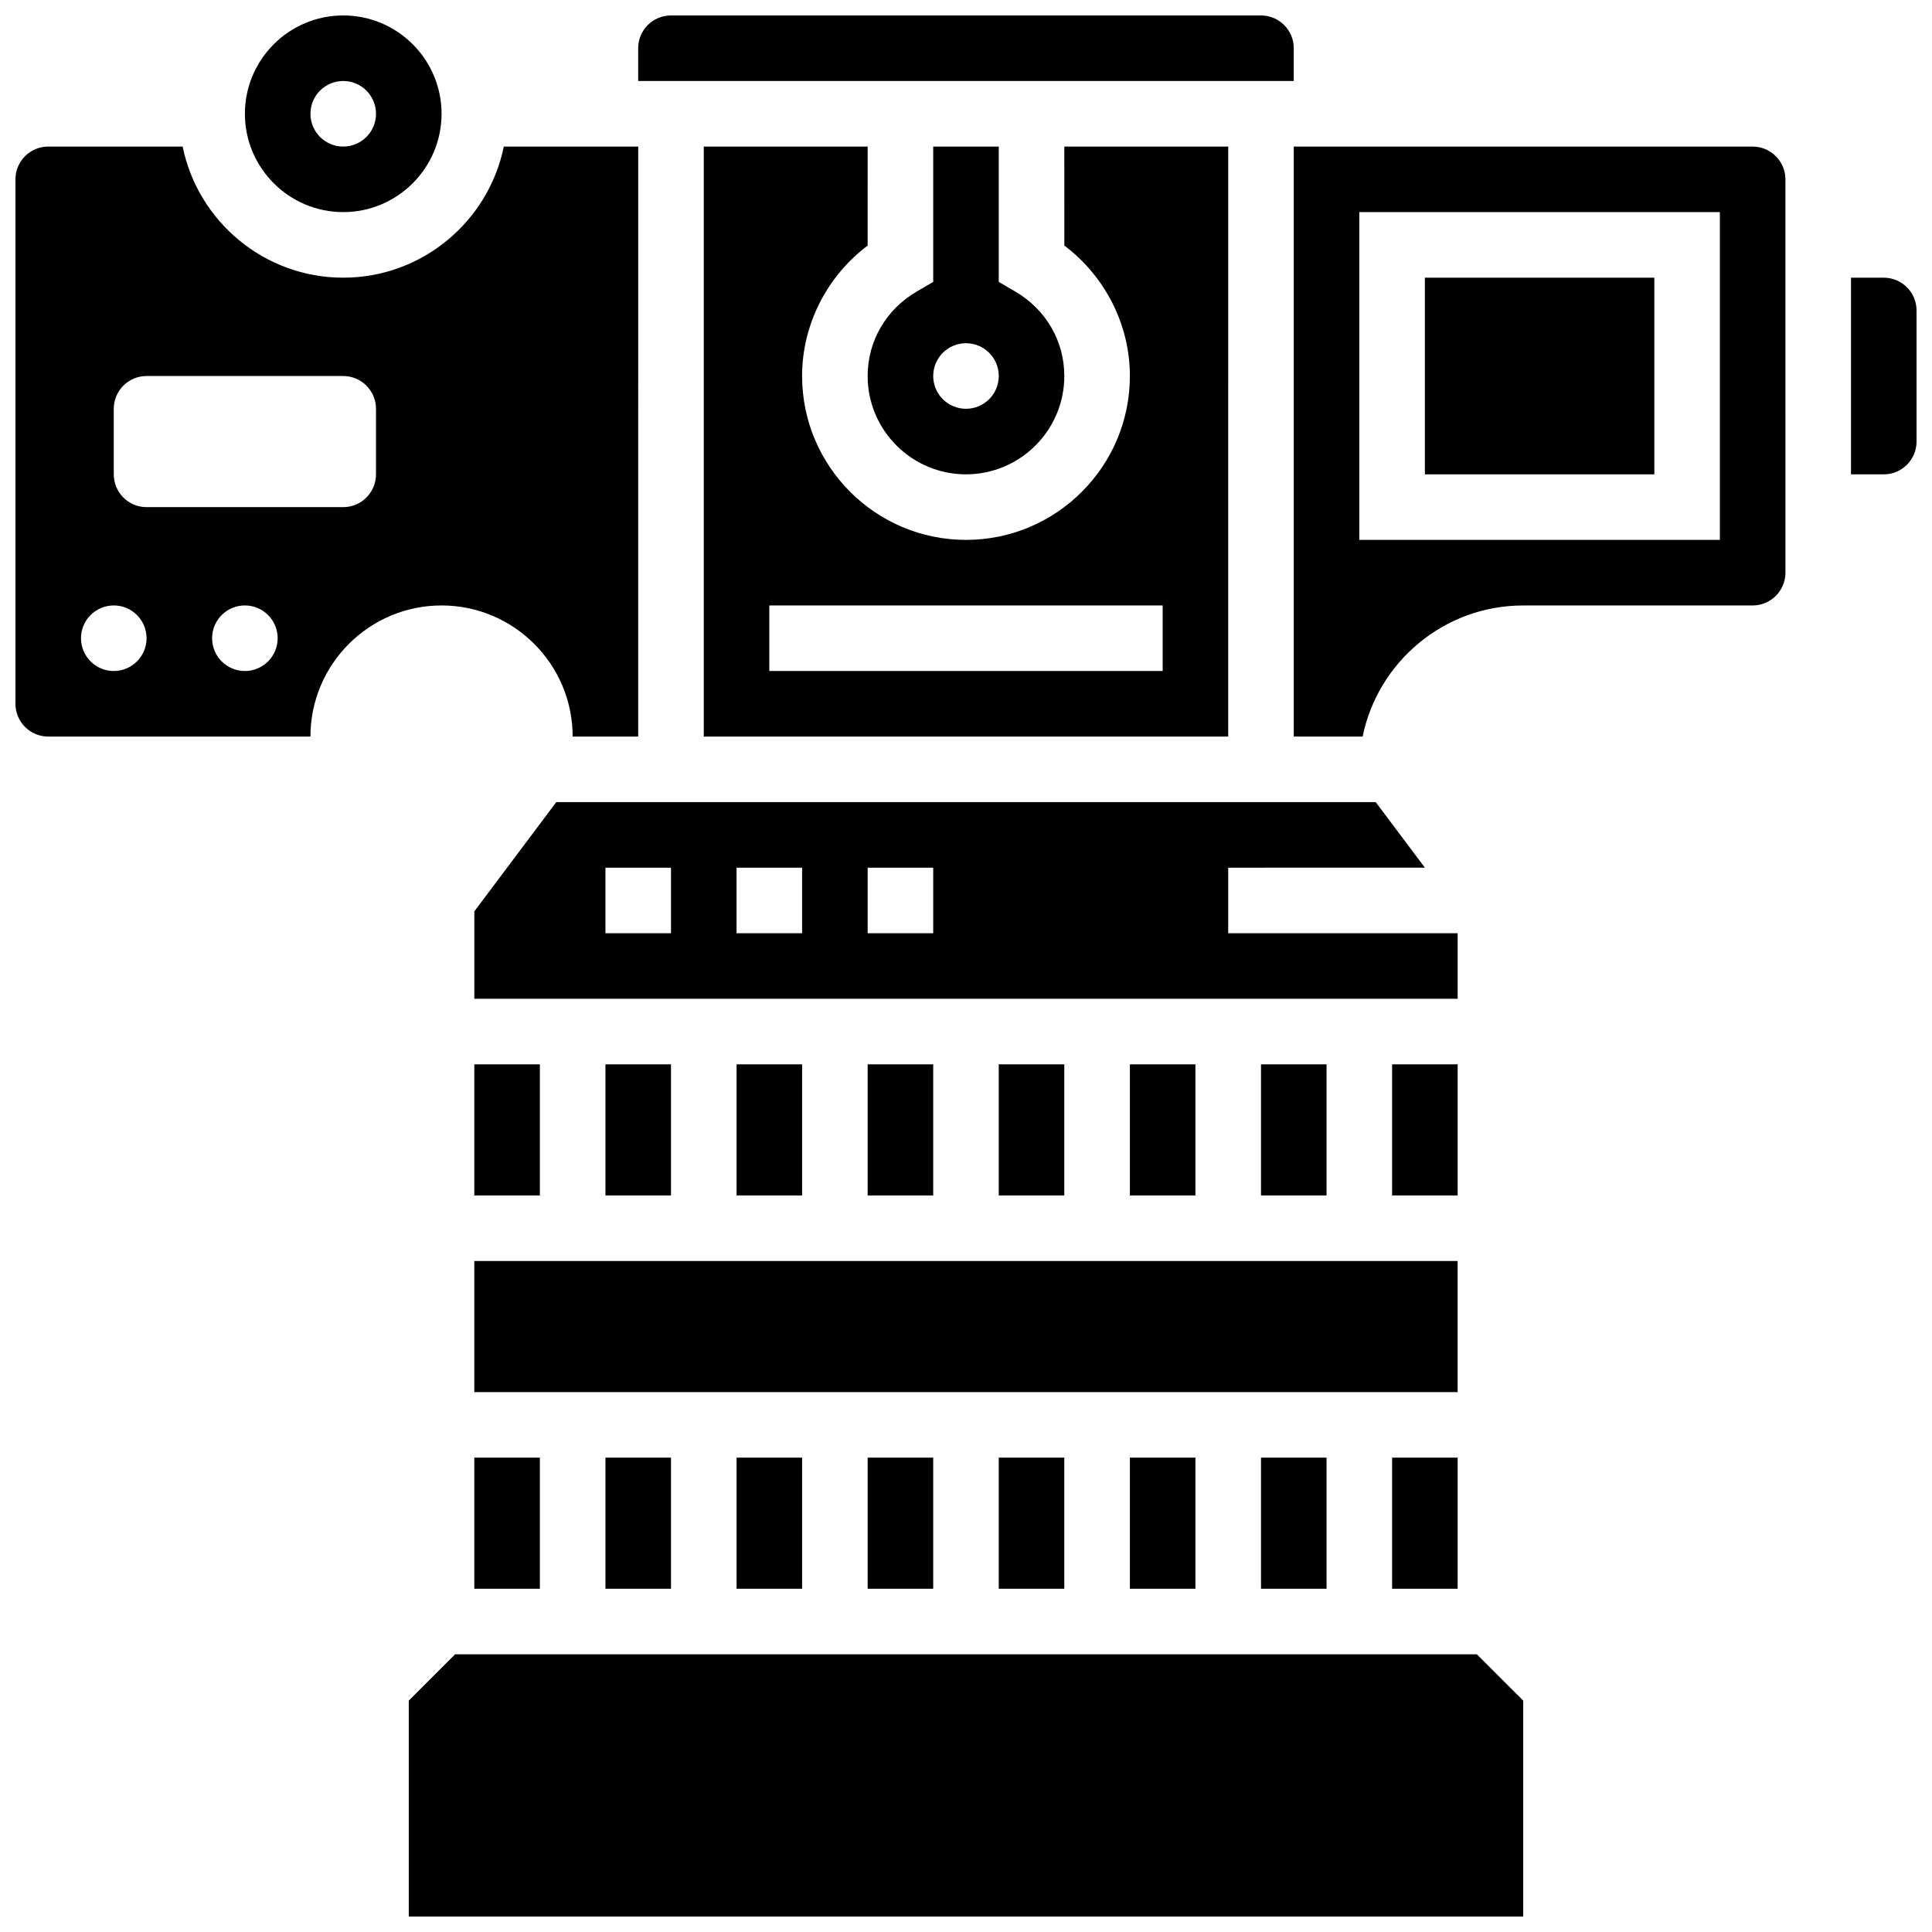
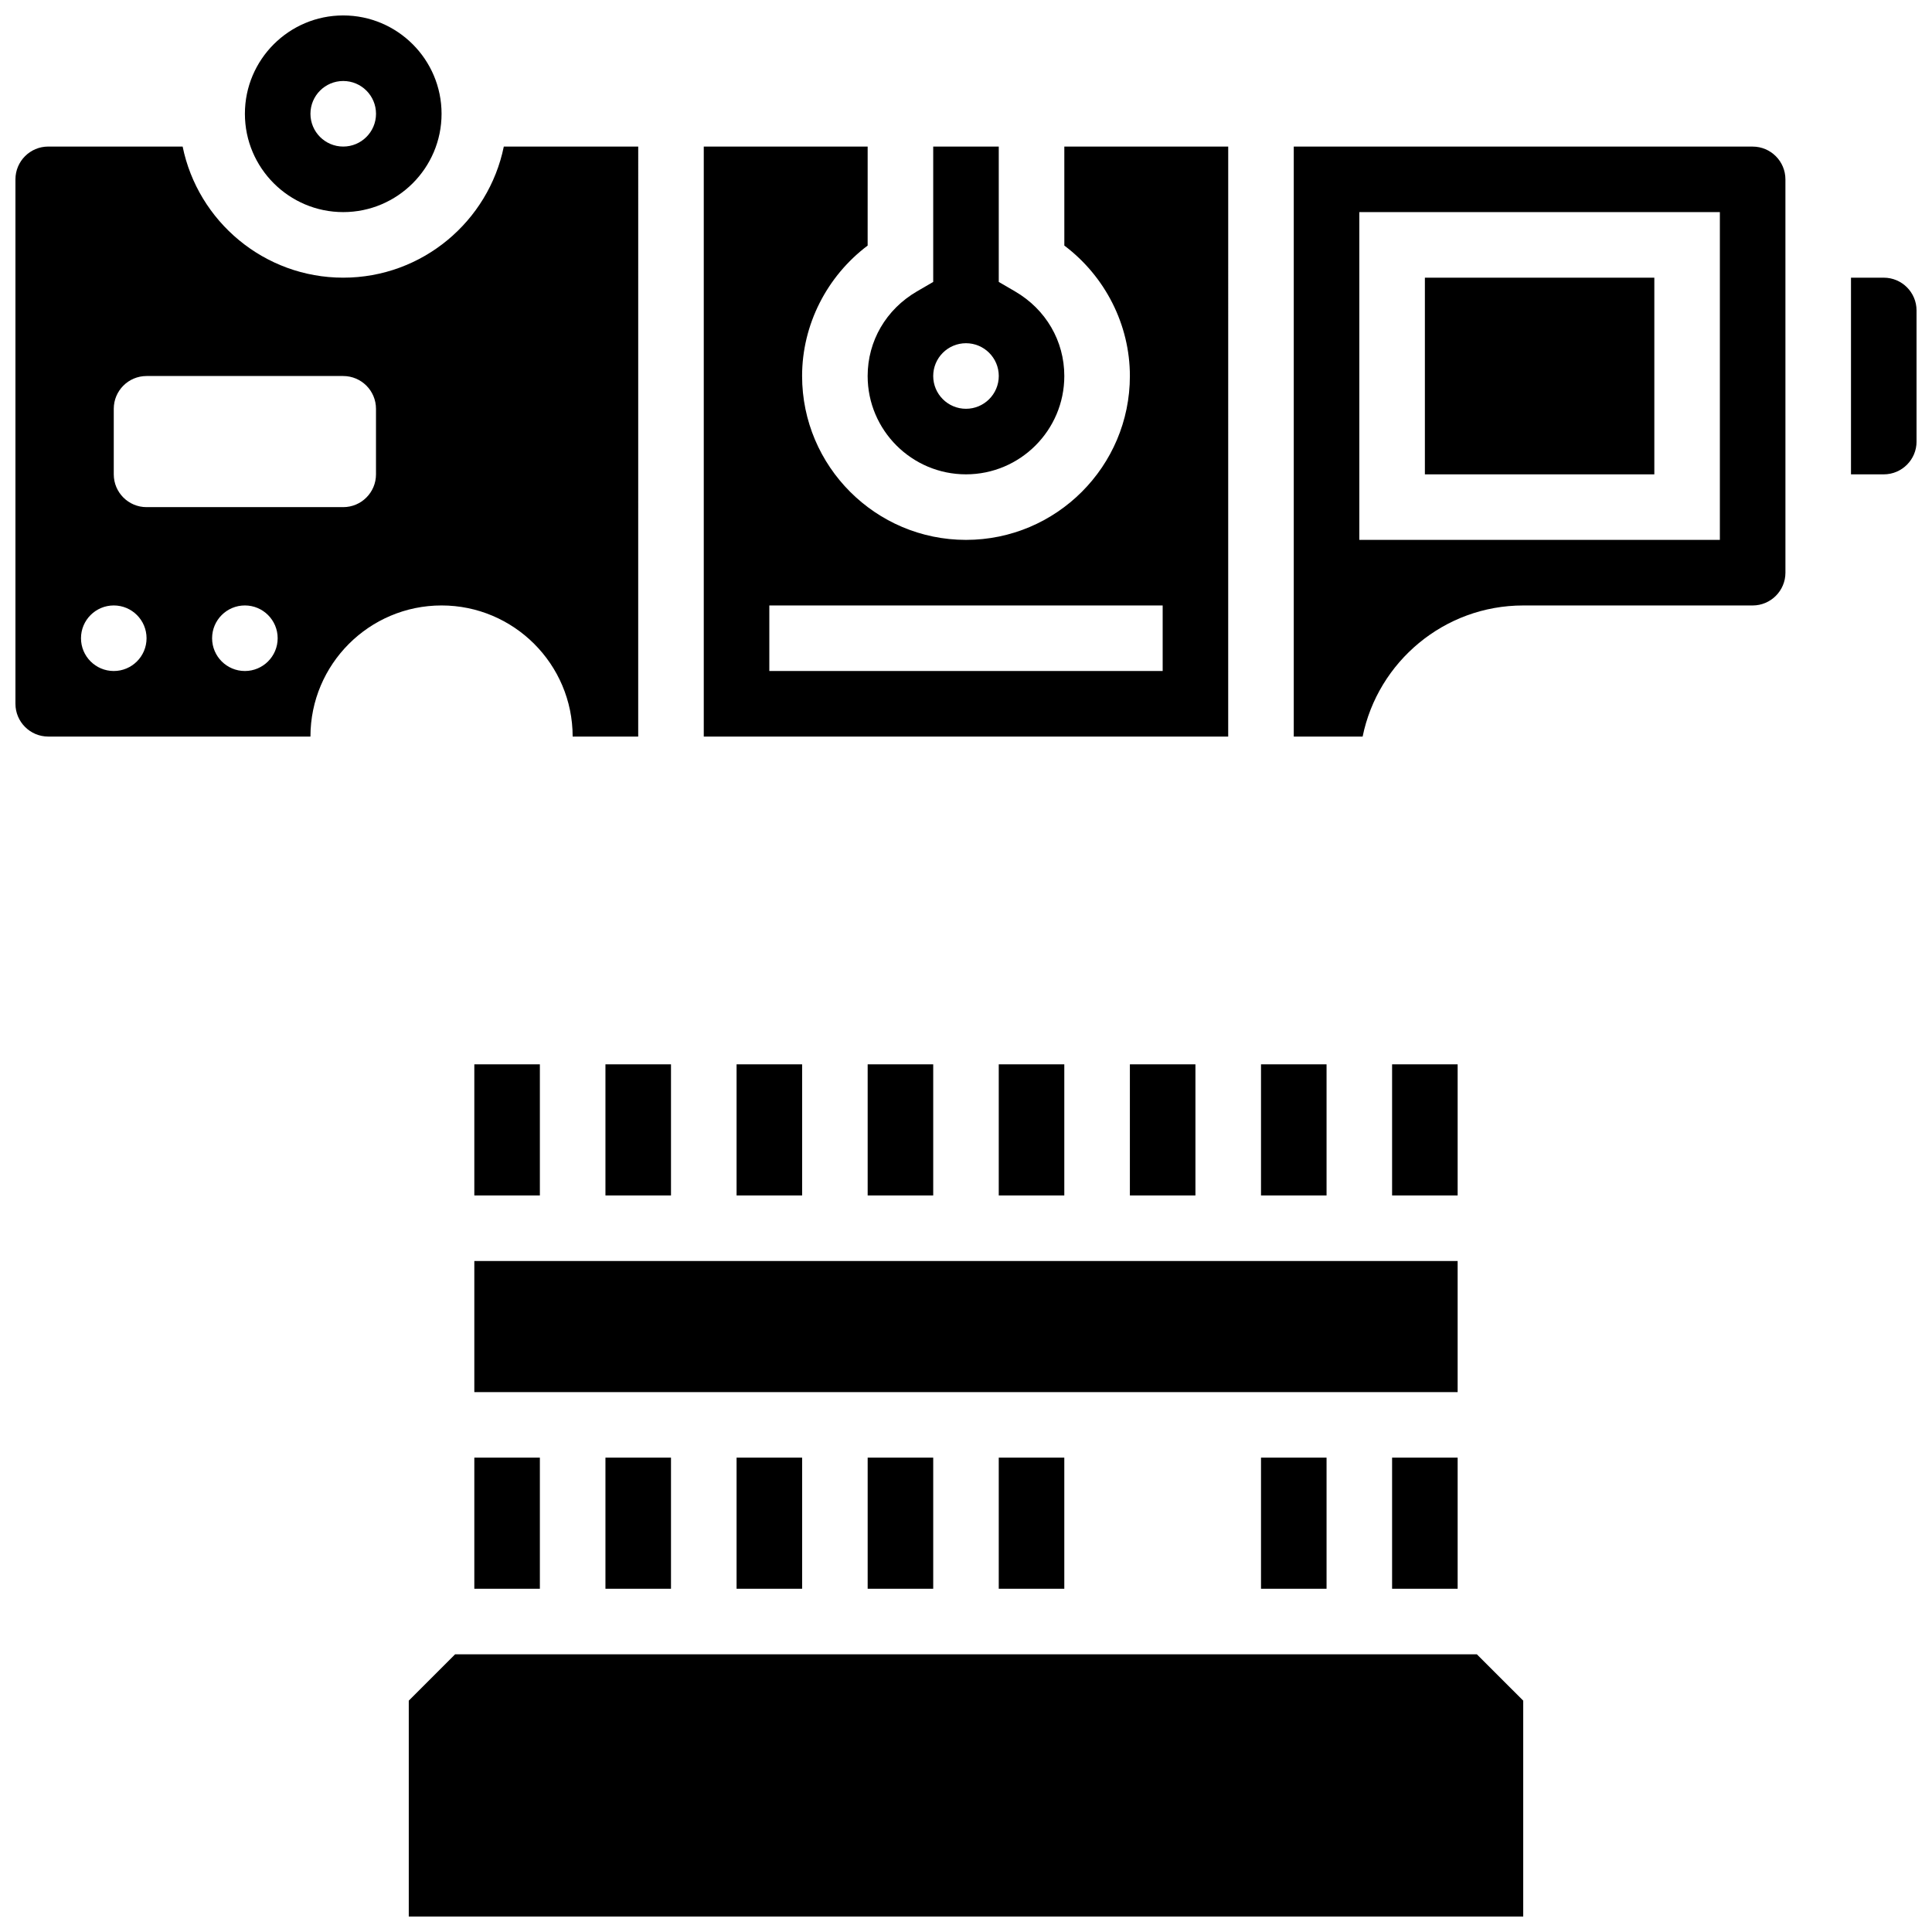
<svg xmlns="http://www.w3.org/2000/svg" width="800px" height="800px" version="1.1" viewBox="144 144 512 512">
  <defs>
    <clipPath id="e">
      <path d="m313 148.09h174v17.906h-174z" />
    </clipPath>
    <clipPath id="d">
      <path d="m208 148.09h54v52.906h-54z" />
    </clipPath>
    <clipPath id="c">
      <path d="m148.09 182h165.91v158h-165.91z" />
    </clipPath>
    <clipPath id="b">
      <path d="m252 582h296v69.902h-296z" />
    </clipPath>
    <clipPath id="a">
      <path d="m634 217h17.902v53h-17.902z" />
    </clipPath>
  </defs>
  <path d="m339.2 530.29h17.371v34.746h-17.371z" />
  <path d="m304.45 426.06h17.371v34.746h-17.371z" />
  <path d="m269.7 426.06h17.371v34.746h-17.371z" />
  <path d="m304.45 530.29h17.371v34.746h-17.371z" />
  <path d="m443.43 426.06h17.371v34.746h-17.371z" />
  <path d="m408.68 426.06h17.371v34.746h-17.371z" />
  <path d="m339.2 426.06h17.371v34.746h-17.371z" />
  <path d="m373.94 426.06h17.371v34.746h-17.371z" />
  <path d="m269.7 530.29h17.371v34.746h-17.371z" />
  <path d="m269.7 478.18h260.59v34.746h-260.59z" />
  <path d="m512.92 530.29h17.371v34.746h-17.371z" />
  <g clip-path="url(#e)">
-     <path d="m486.86 156.78c0-4.785-3.891-8.688-8.688-8.688h-156.36c-4.793 0-8.688 3.898-8.688 8.688v8.688h173.73z" />
-   </g>
+     </g>
  <path d="m373.94 530.29h17.371v34.746h-17.371z" />
  <path d="m478.18 530.29h17.371v34.746h-17.371z" />
  <path d="m408.68 530.29h17.371v34.746h-17.371z" />
-   <path d="m443.43 530.29h17.371v34.746h-17.371z" />
-   <path d="m521.61 373.94-13.031-17.371h-217.16l-21.715 28.953v23.164h260.59v-17.371h-60.805v-17.371zm-199.79 17.375h-17.371v-17.371h17.371zm34.746 0h-17.371v-17.371h17.371zm34.746 0h-17.371v-17.371h17.371z" />
  <g clip-path="url(#d)">
    <path d="m234.96 200.21c14.367 0 26.059-11.691 26.059-26.059 0-14.367-11.691-26.059-26.059-26.059-14.367 0-26.059 11.691-26.059 26.059 0 14.367 11.691 26.059 26.059 26.059zm0-34.746c4.793 0 8.688 3.891 8.688 8.688 0 4.793-3.891 8.688-8.688 8.688-4.793 0-8.688-3.891-8.688-8.688 0-4.793 3.894-8.688 8.688-8.688z" />
  </g>
  <g clip-path="url(#c)">
    <path d="m295.76 339.2h17.371l0.004-156.36h-35.621c-4.043 19.797-21.59 34.746-42.559 34.746s-38.516-14.949-42.555-34.746h-35.621c-4.797 0-8.688 3.898-8.688 8.688v138.98c0 4.785 3.891 8.688 8.688 8.688h69.492c0-19.164 15.582-34.746 34.746-34.746 19.16 0 34.742 15.582 34.742 34.746zm-121.61-17.375c-4.793 0-8.688-3.891-8.688-8.688 0-4.793 3.891-8.688 8.688-8.688 4.793 0 8.688 3.891 8.688 8.688 0 4.797-3.891 8.688-8.688 8.688zm34.746 0c-4.793 0-8.688-3.891-8.688-8.688 0-4.793 3.891-8.688 8.688-8.688 4.793 0 8.688 3.891 8.688 8.688 0 4.797-3.894 8.688-8.688 8.688zm34.746-52.117c0 4.793-3.891 8.688-8.688 8.688h-52.117c-4.793 0-8.688-3.891-8.688-8.688v-17.371c0-4.793 3.891-8.688 8.688-8.688h52.117c4.793 0 8.688 3.891 8.688 8.688z" />
  </g>
  <path d="m521.61 217.59h60.805v52.117h-60.805z" />
  <path d="m478.18 426.06h17.371v34.746h-17.371z" />
  <g clip-path="url(#b)">
    <path d="m264.61 582.41-12.281 12.281v57.207h295.34v-57.207l-12.285-12.281z" />
  </g>
  <path d="m608.47 182.84h-121.61v156.36h18.25c4.039-19.797 21.578-34.746 42.555-34.746h60.805c4.793 0 8.688-3.898 8.688-8.688l-0.004-104.23c0-4.789-3.891-8.688-8.684-8.688zm-8.688 104.23h-95.551v-86.863h95.551z" />
  <path d="m426.06 209.08c10.824 8.156 17.371 20.984 17.371 34.562 0 23.949-19.484 43.434-43.434 43.434-23.949 0-43.434-19.484-43.434-43.434 0-13.578 6.551-26.414 17.371-34.562l0.004-26.242h-43.434v156.36h138.98l0.004-156.36h-43.434zm26.059 112.74h-104.24v-17.371h104.24z" />
  <path d="m391.31 182.84v35.875l-4.316 2.512c-8.176 4.758-13.059 13.141-13.059 22.418 0 14.367 11.691 26.059 26.059 26.059 14.367 0 26.059-11.691 26.059-26.059 0-9.277-4.883-17.66-13.055-22.418l-4.316-2.512v-35.875zm8.688 69.492c-4.793 0-8.688-3.891-8.688-8.688 0-4.793 3.891-8.688 8.688-8.688 4.793 0 8.688 3.891 8.688 8.688-0.004 4.793-3.894 8.688-8.688 8.688z" />
  <g clip-path="url(#a)">
    <path d="m643.22 217.59h-8.688v52.117h8.688c4.793 0 8.688-3.898 8.688-8.688l-0.004-34.746c0-4.785-3.891-8.684-8.684-8.684z" />
  </g>
  <path d="m512.92 426.06h17.371v34.746h-17.371z" />
</svg>